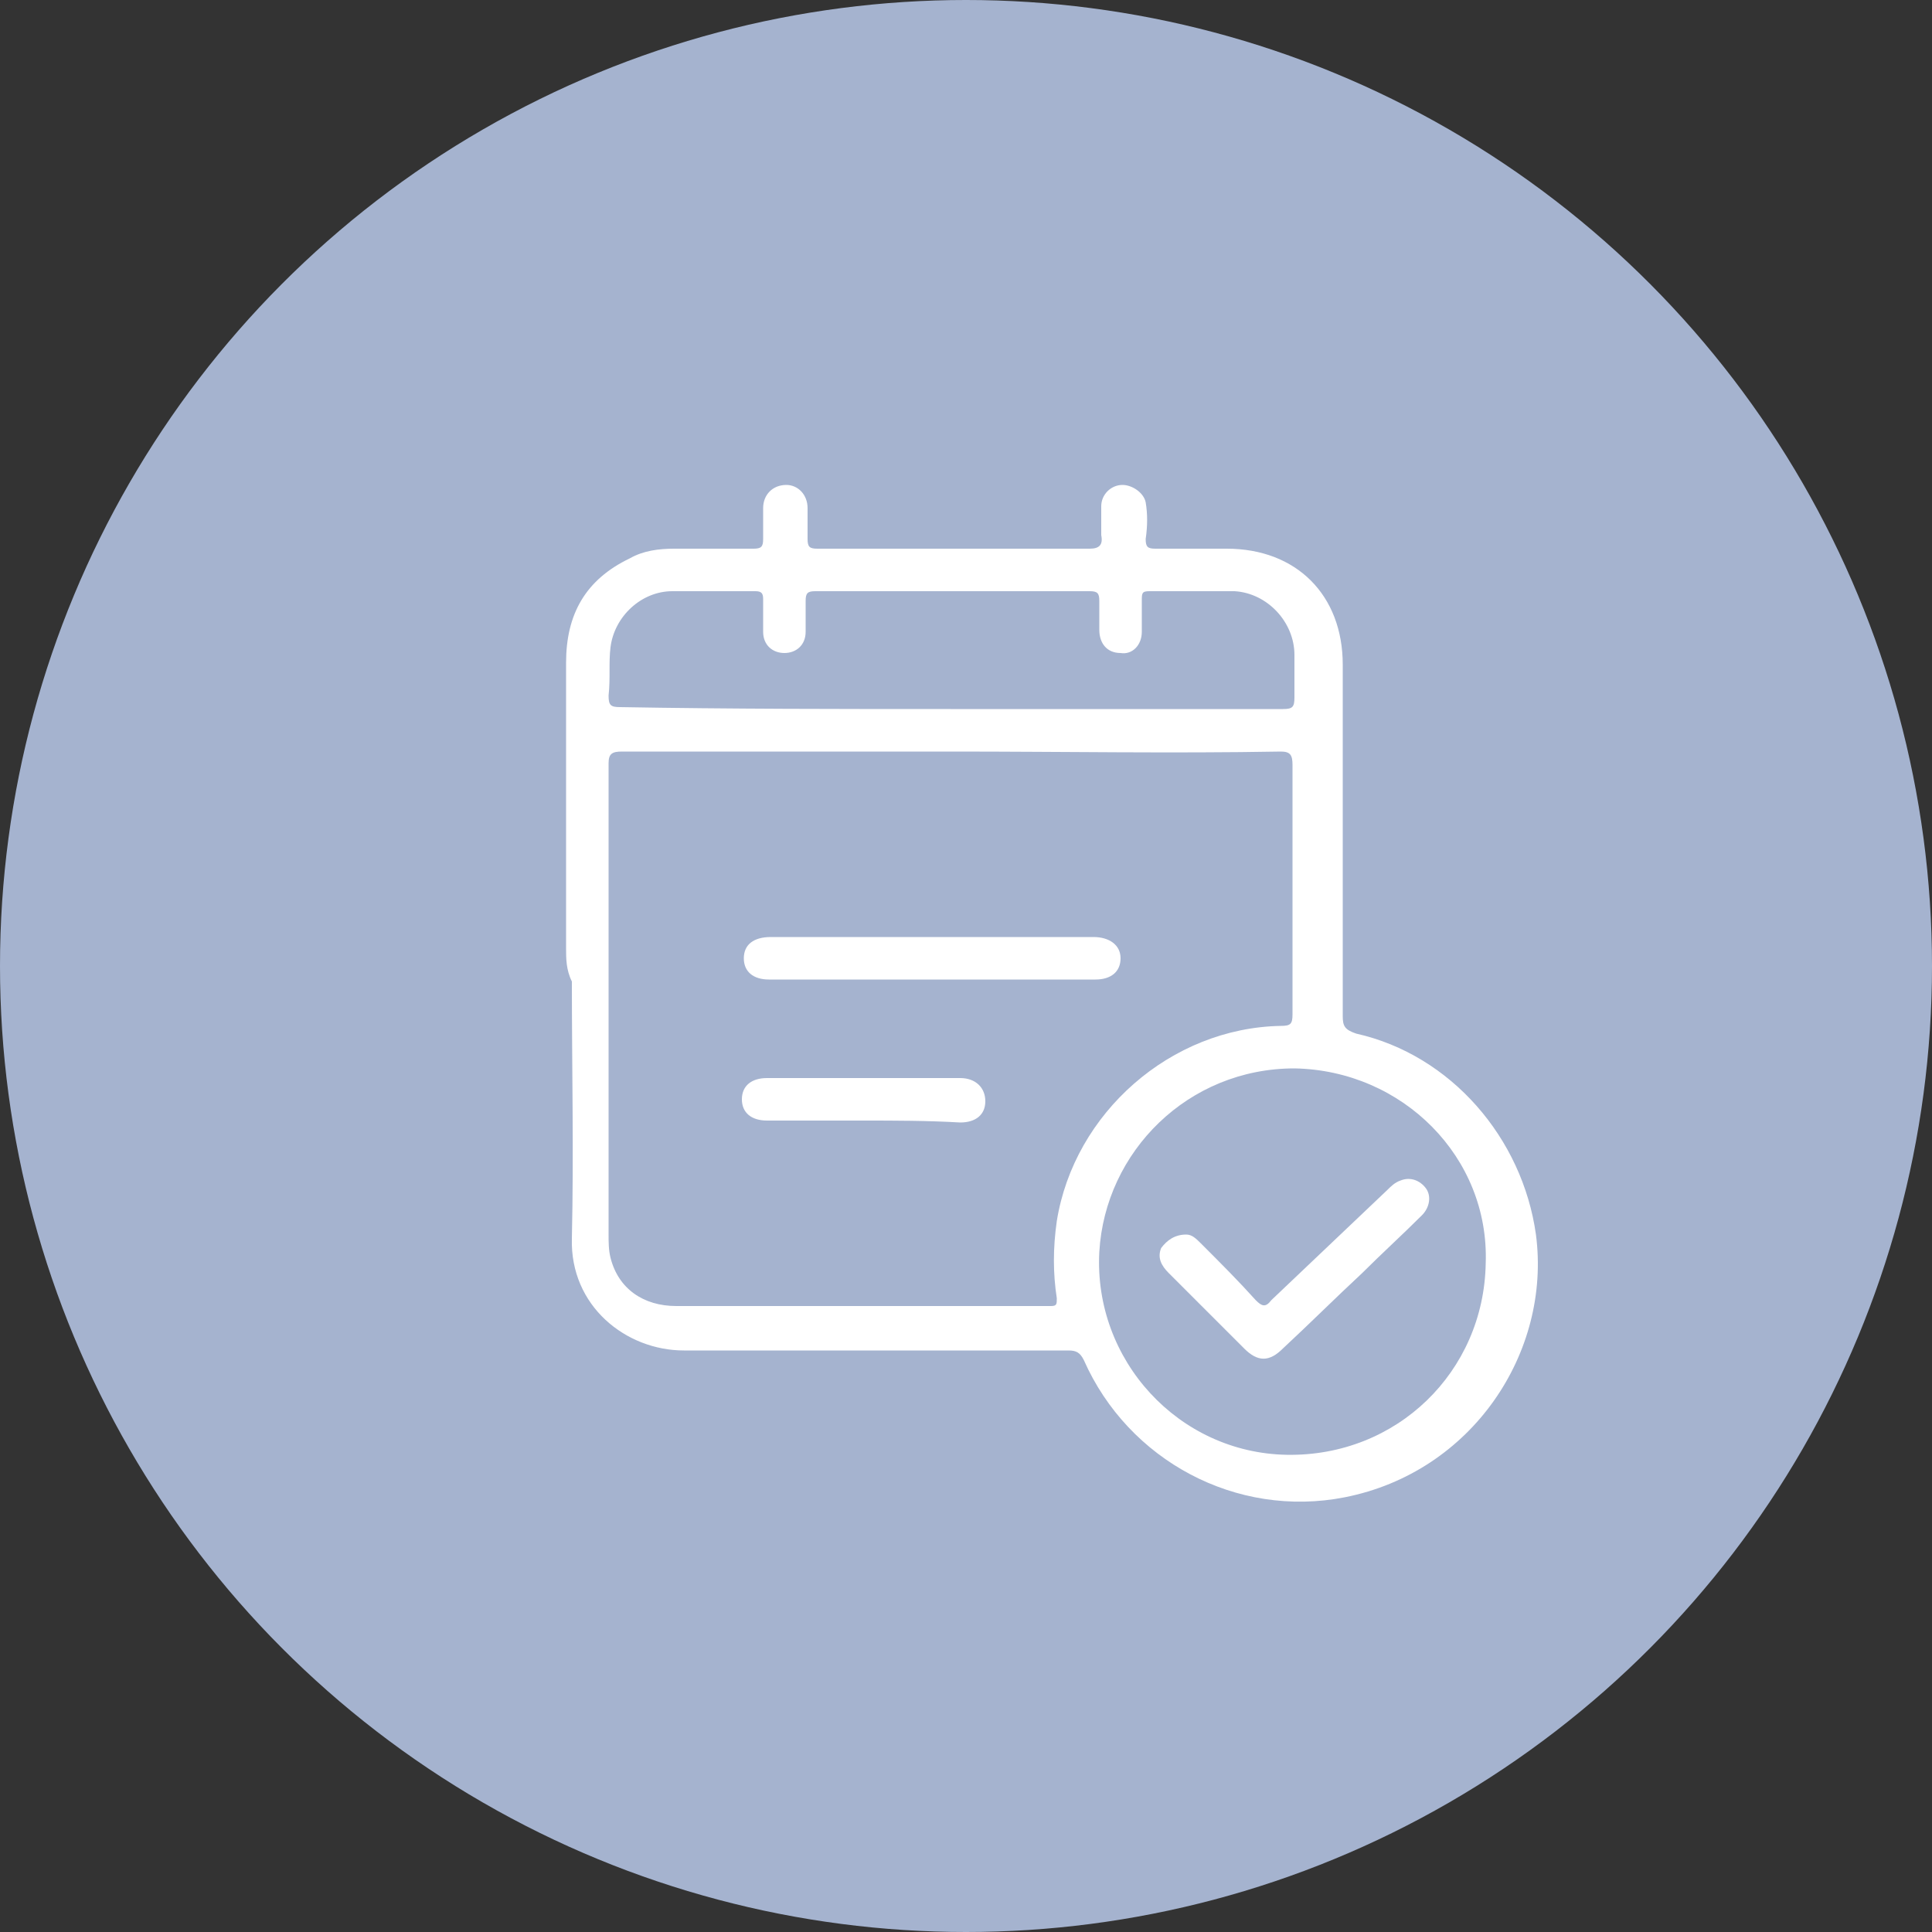
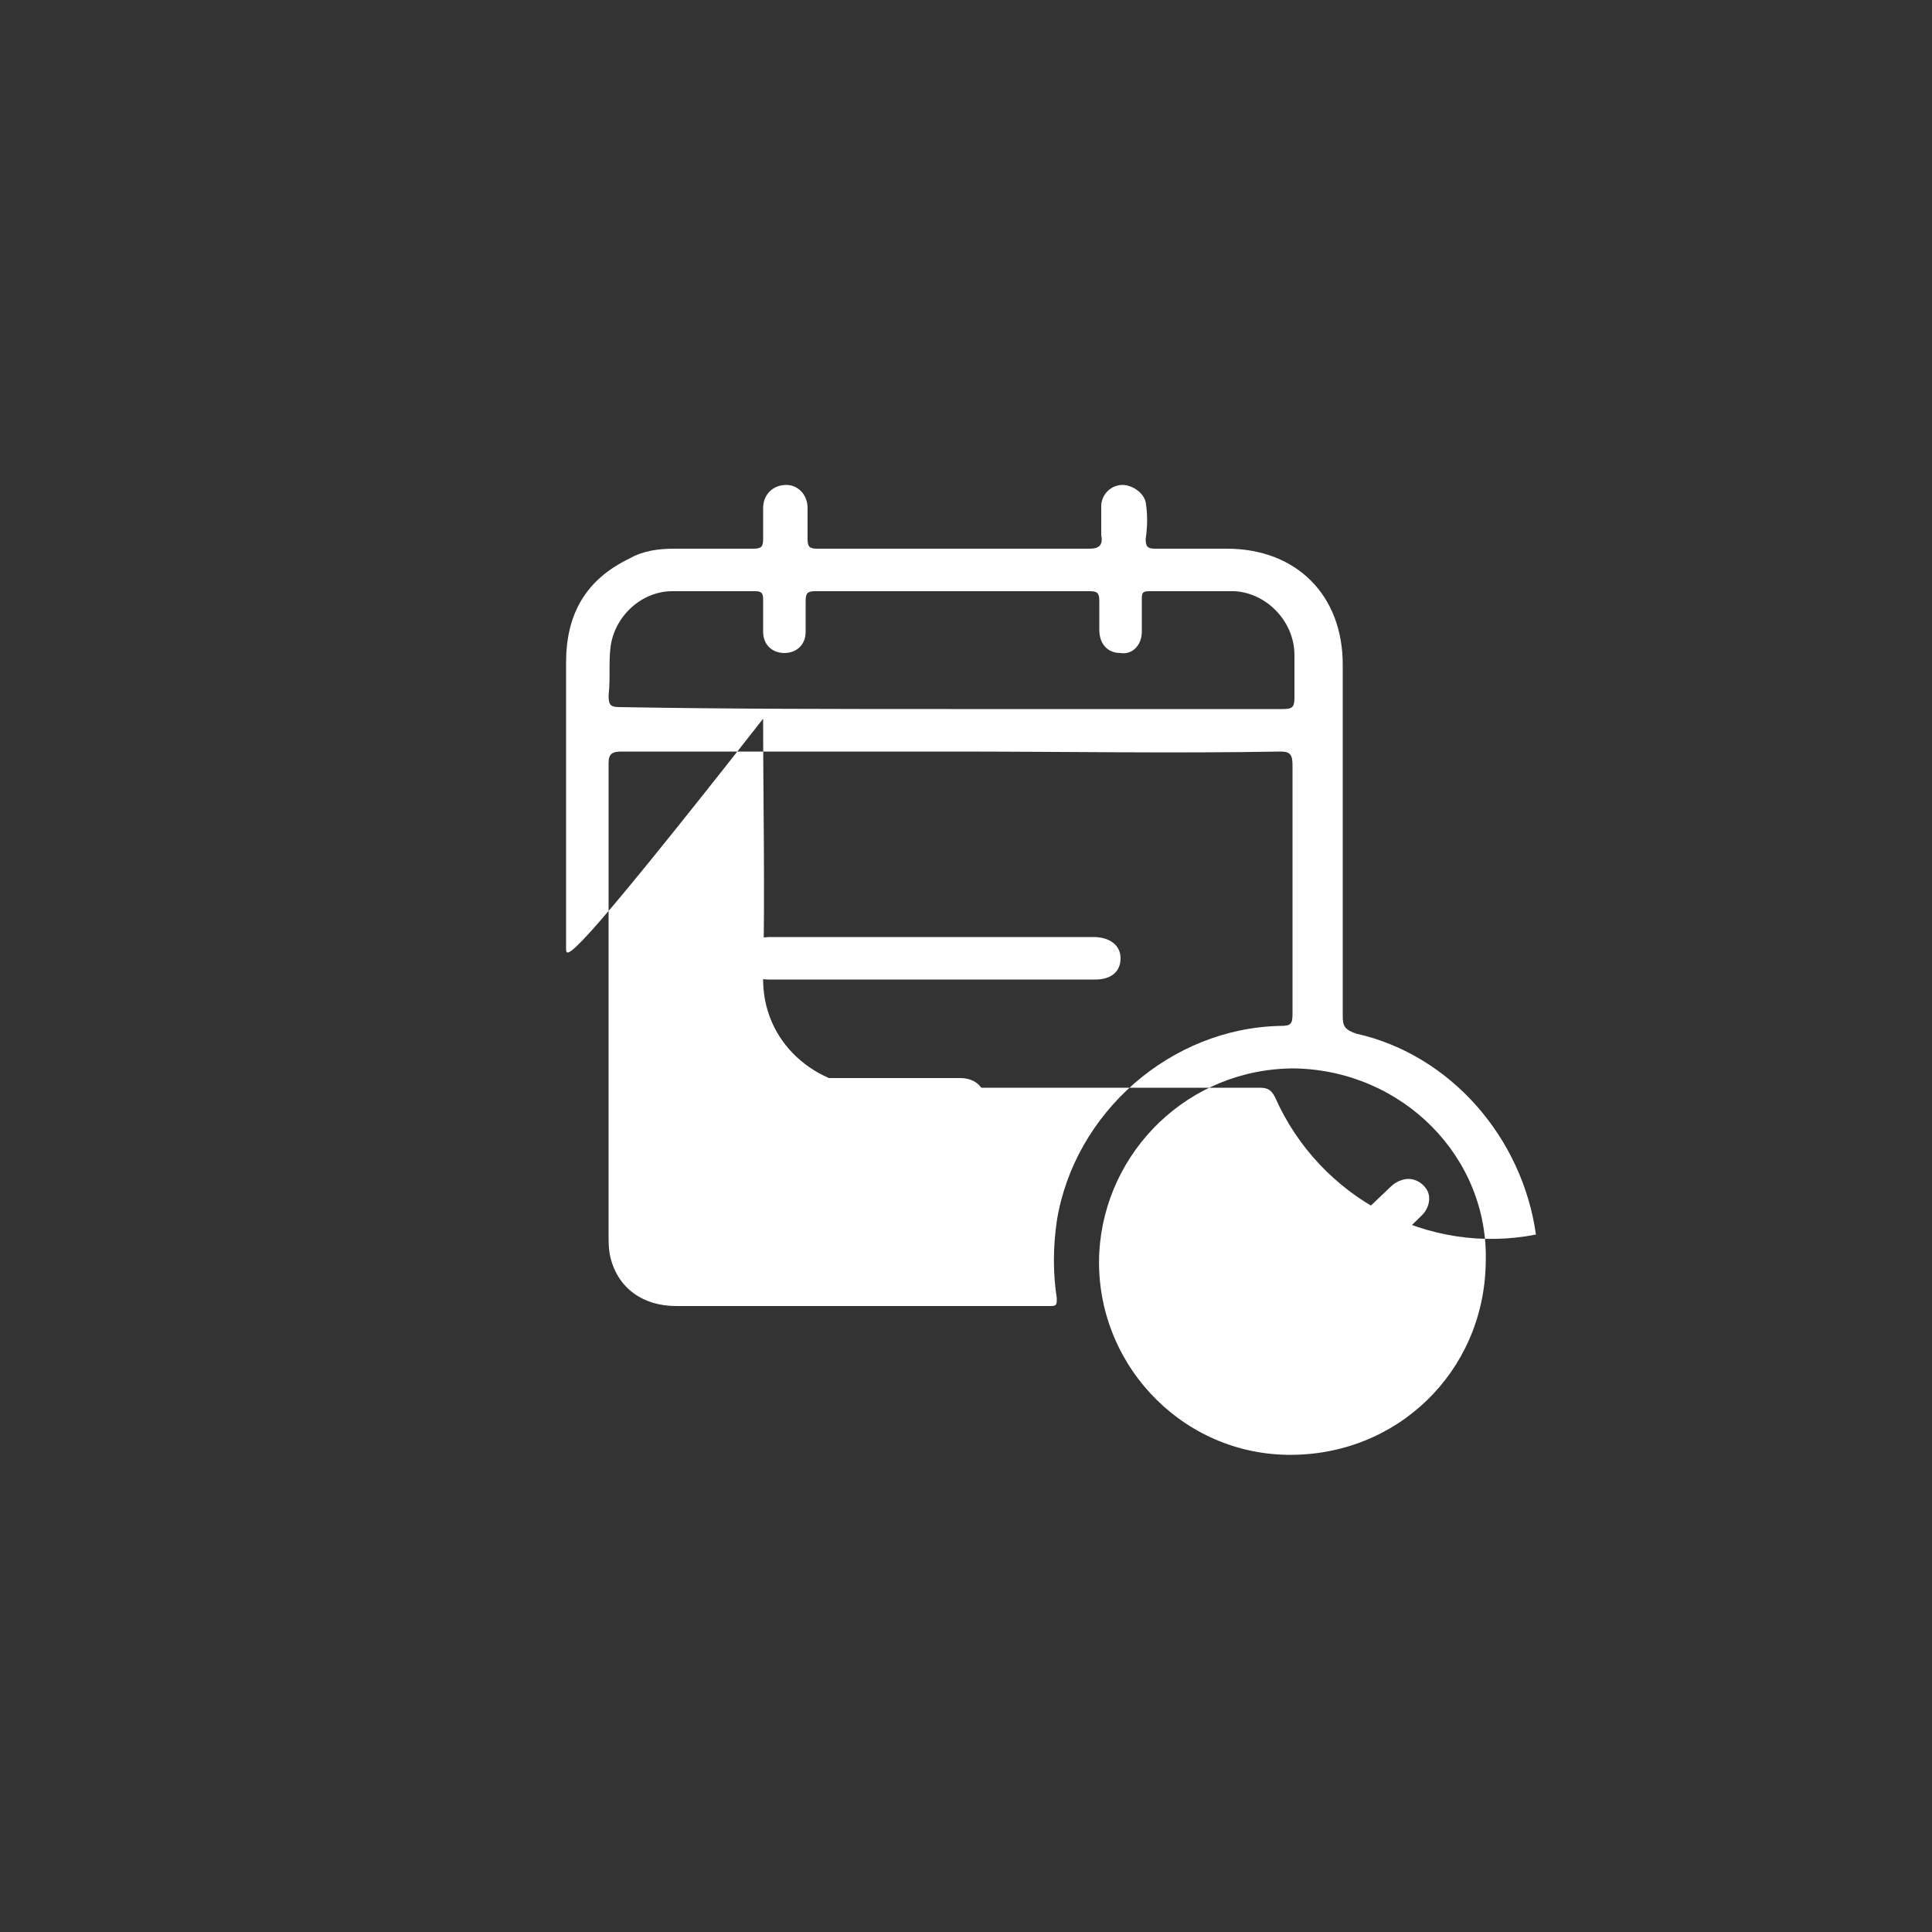
<svg xmlns="http://www.w3.org/2000/svg" version="1.1" id="Ebene_1" x="0px" y="0px" viewBox="0 0 100 100" style="enable-background:new 0 0 100 100;" xml:space="preserve">
  <rect x="0" y="0" width="100" height="100" fill="#333333" stroke="none" />
  <style type="text/css">
	.st0{fill:#A5B3CF;}
	.st1{fill:#FFFFFF;}
</style>
-   <circle class="st0" cx="50" cy="50" r="50" />
  <g>
-     <path class="st1" d="M29.3,49.1c0-4.9,0-9.9,0-14.8c0-2.5,1-4.3,3.3-5.4c0.7-0.4,1.5-0.5,2.3-0.5c1.4,0,2.7,0,4.1,0   c0.4,0,0.5-0.1,0.5-0.5c0-0.5,0-1.1,0-1.6c0-0.7,0.5-1.2,1.2-1.2c0.6,0,1.1,0.5,1.1,1.2c0,0.5,0,1.1,0,1.6c0,0.4,0.1,0.5,0.5,0.5   c1.4,0,2.8,0,4.2,0c3.3,0,6.6,0,9.9,0c0.5,0,0.7-0.2,0.6-0.7c0-0.5,0-1,0-1.5c0-0.6,0.5-1.1,1.1-1.1c0.5,0,1.1,0.4,1.2,0.9   c0.1,0.6,0.1,1.2,0,1.9c0,0.4,0.1,0.5,0.5,0.5c1.2,0,2.5,0,3.7,0c3.6,0,6,2.4,6,6c0,6.1,0,12.1,0,18.2c0,0.5,0.1,0.7,0.7,0.9   c4.9,1.1,8.6,5.4,9.3,10.4c0.8,6.1-3.3,12.3-9.9,13.6c-5.6,1.1-11.2-1.9-13.5-7.1c-0.2-0.4-0.4-0.5-0.8-0.5c-6.6,0-13.3,0-19.9,0   c-3,0-5.9-2.3-5.8-5.8c0.1-4.4,0-8.9,0-13.3C29.3,50.2,29.3,49.6,29.3,49.1z M49.3,38.9c-5.7,0-11.4,0-17.1,0   c-0.5,0-0.7,0.1-0.7,0.6c0,8.1,0,16.2,0,24.4c0,0.4,0,0.8,0.1,1.2c0.4,1.6,1.7,2.5,3.4,2.5c6.4,0,12.8,0,19.2,0c0.1,0,0.1,0,0.2,0   c0.3,0,0.3-0.1,0.3-0.4c-0.2-1.3-0.2-2.6,0-4c0.9-5.6,5.9-10,11.6-10.1c0.5,0,0.6-0.1,0.6-0.6c0-4.3,0-8.6,0-12.9   c0-0.5-0.1-0.7-0.6-0.7C60.7,39,55,38.9,49.3,38.9z M67,55.3c-5.5,0-9.8,4.3-10.1,9.5c-0.3,5.6,4.1,10.4,9.7,10.5   c5.7,0.1,10.2-4.3,10.3-9.9C77.1,59.9,72.6,55.4,67,55.3z M49.2,36.7c5.7,0,11.5,0,17.2,0c0.5,0,0.6-0.1,0.6-0.6c0-0.7,0-1.5,0-2.2   c0-1.7-1.4-3.2-3.1-3.3c-1.5,0-2.9,0-4.4,0c-0.4,0-0.4,0.1-0.4,0.5c0,0.5,0,1.1,0,1.6c0,0.7-0.5,1.2-1.1,1.1   c-0.7,0-1.1-0.5-1.1-1.2c0-0.5,0-1,0-1.5c0-0.4-0.1-0.5-0.5-0.5c-2,0-3.9,0-5.9,0c-2.8,0-5.5,0-8.3,0c-0.4,0-0.5,0.1-0.5,0.5   c0,0.5,0,1.1,0,1.6c0,0.7-0.5,1.1-1.1,1.1s-1.1-0.4-1.1-1.1c0-0.6,0-1.1,0-1.7c0-0.3-0.1-0.4-0.4-0.4c-1.4,0-2.8,0-4.3,0   c-1.6,0-3,1.3-3.2,2.9c-0.1,0.8,0,1.6-0.1,2.5c0,0.5,0.1,0.6,0.6,0.6C37.8,36.7,43.5,36.7,49.2,36.7z" />
+     <path class="st1" d="M29.3,49.1c0-4.9,0-9.9,0-14.8c0-2.5,1-4.3,3.3-5.4c0.7-0.4,1.5-0.5,2.3-0.5c1.4,0,2.7,0,4.1,0   c0.4,0,0.5-0.1,0.5-0.5c0-0.5,0-1.1,0-1.6c0-0.7,0.5-1.2,1.2-1.2c0.6,0,1.1,0.5,1.1,1.2c0,0.5,0,1.1,0,1.6c0,0.4,0.1,0.5,0.5,0.5   c1.4,0,2.8,0,4.2,0c3.3,0,6.6,0,9.9,0c0.5,0,0.7-0.2,0.6-0.7c0-0.5,0-1,0-1.5c0-0.6,0.5-1.1,1.1-1.1c0.5,0,1.1,0.4,1.2,0.9   c0.1,0.6,0.1,1.2,0,1.9c0,0.4,0.1,0.5,0.5,0.5c1.2,0,2.5,0,3.7,0c3.6,0,6,2.4,6,6c0,6.1,0,12.1,0,18.2c0,0.5,0.1,0.7,0.7,0.9   c4.9,1.1,8.6,5.4,9.3,10.4c-5.6,1.1-11.2-1.9-13.5-7.1c-0.2-0.4-0.4-0.5-0.8-0.5c-6.6,0-13.3,0-19.9,0   c-3,0-5.9-2.3-5.8-5.8c0.1-4.4,0-8.9,0-13.3C29.3,50.2,29.3,49.6,29.3,49.1z M49.3,38.9c-5.7,0-11.4,0-17.1,0   c-0.5,0-0.7,0.1-0.7,0.6c0,8.1,0,16.2,0,24.4c0,0.4,0,0.8,0.1,1.2c0.4,1.6,1.7,2.5,3.4,2.5c6.4,0,12.8,0,19.2,0c0.1,0,0.1,0,0.2,0   c0.3,0,0.3-0.1,0.3-0.4c-0.2-1.3-0.2-2.6,0-4c0.9-5.6,5.9-10,11.6-10.1c0.5,0,0.6-0.1,0.6-0.6c0-4.3,0-8.6,0-12.9   c0-0.5-0.1-0.7-0.6-0.7C60.7,39,55,38.9,49.3,38.9z M67,55.3c-5.5,0-9.8,4.3-10.1,9.5c-0.3,5.6,4.1,10.4,9.7,10.5   c5.7,0.1,10.2-4.3,10.3-9.9C77.1,59.9,72.6,55.4,67,55.3z M49.2,36.7c5.7,0,11.5,0,17.2,0c0.5,0,0.6-0.1,0.6-0.6c0-0.7,0-1.5,0-2.2   c0-1.7-1.4-3.2-3.1-3.3c-1.5,0-2.9,0-4.4,0c-0.4,0-0.4,0.1-0.4,0.5c0,0.5,0,1.1,0,1.6c0,0.7-0.5,1.2-1.1,1.1   c-0.7,0-1.1-0.5-1.1-1.2c0-0.5,0-1,0-1.5c0-0.4-0.1-0.5-0.5-0.5c-2,0-3.9,0-5.9,0c-2.8,0-5.5,0-8.3,0c-0.4,0-0.5,0.1-0.5,0.5   c0,0.5,0,1.1,0,1.6c0,0.7-0.5,1.1-1.1,1.1s-1.1-0.4-1.1-1.1c0-0.6,0-1.1,0-1.7c0-0.3-0.1-0.4-0.4-0.4c-1.4,0-2.8,0-4.3,0   c-1.6,0-3,1.3-3.2,2.9c-0.1,0.8,0,1.6-0.1,2.5c0,0.5,0.1,0.6,0.6,0.6C37.8,36.7,43.5,36.7,49.2,36.7z" />
    <path class="st1" d="M48.2,48.5c2.8,0,5.6,0,8.4,0c0.8,0,1.4,0.4,1.4,1.1c0,0.7-0.5,1.1-1.3,1.1c-5.6,0-11.3,0-16.9,0   c-0.8,0-1.3-0.4-1.3-1.1c0-0.7,0.5-1.1,1.4-1.1C42.5,48.5,45.3,48.5,48.2,48.5z" />
    <path class="st1" d="M44.7,58c-1.7,0-3.3,0-5,0c-0.8,0-1.3-0.4-1.3-1.1c0-0.7,0.5-1.1,1.3-1.1c3.3,0,6.7,0,10,0   c0.8,0,1.3,0.5,1.3,1.2s-0.5,1.1-1.3,1.1C48,58,46.3,58,44.7,58z" />
    <path class="st1" d="M61.4,63.9c0.3,0,0.5,0.2,0.8,0.5c1,1,1.9,1.9,2.8,2.9c0.3,0.3,0.5,0.4,0.8,0c2-1.9,4-3.8,6-5.7   c0.2-0.2,0.4-0.4,0.7-0.5c0.5-0.2,1,0,1.3,0.4s0.2,1-0.2,1.4c-1,1-2.1,2-3.1,3c-1.4,1.3-2.7,2.6-4.1,3.9c-0.7,0.7-1.3,0.7-2,0   c-1.3-1.3-2.6-2.6-3.9-3.9c-0.4-0.4-0.6-0.8-0.4-1.3C60.4,64.2,60.8,63.9,61.4,63.9z" />
  </g>
</svg>